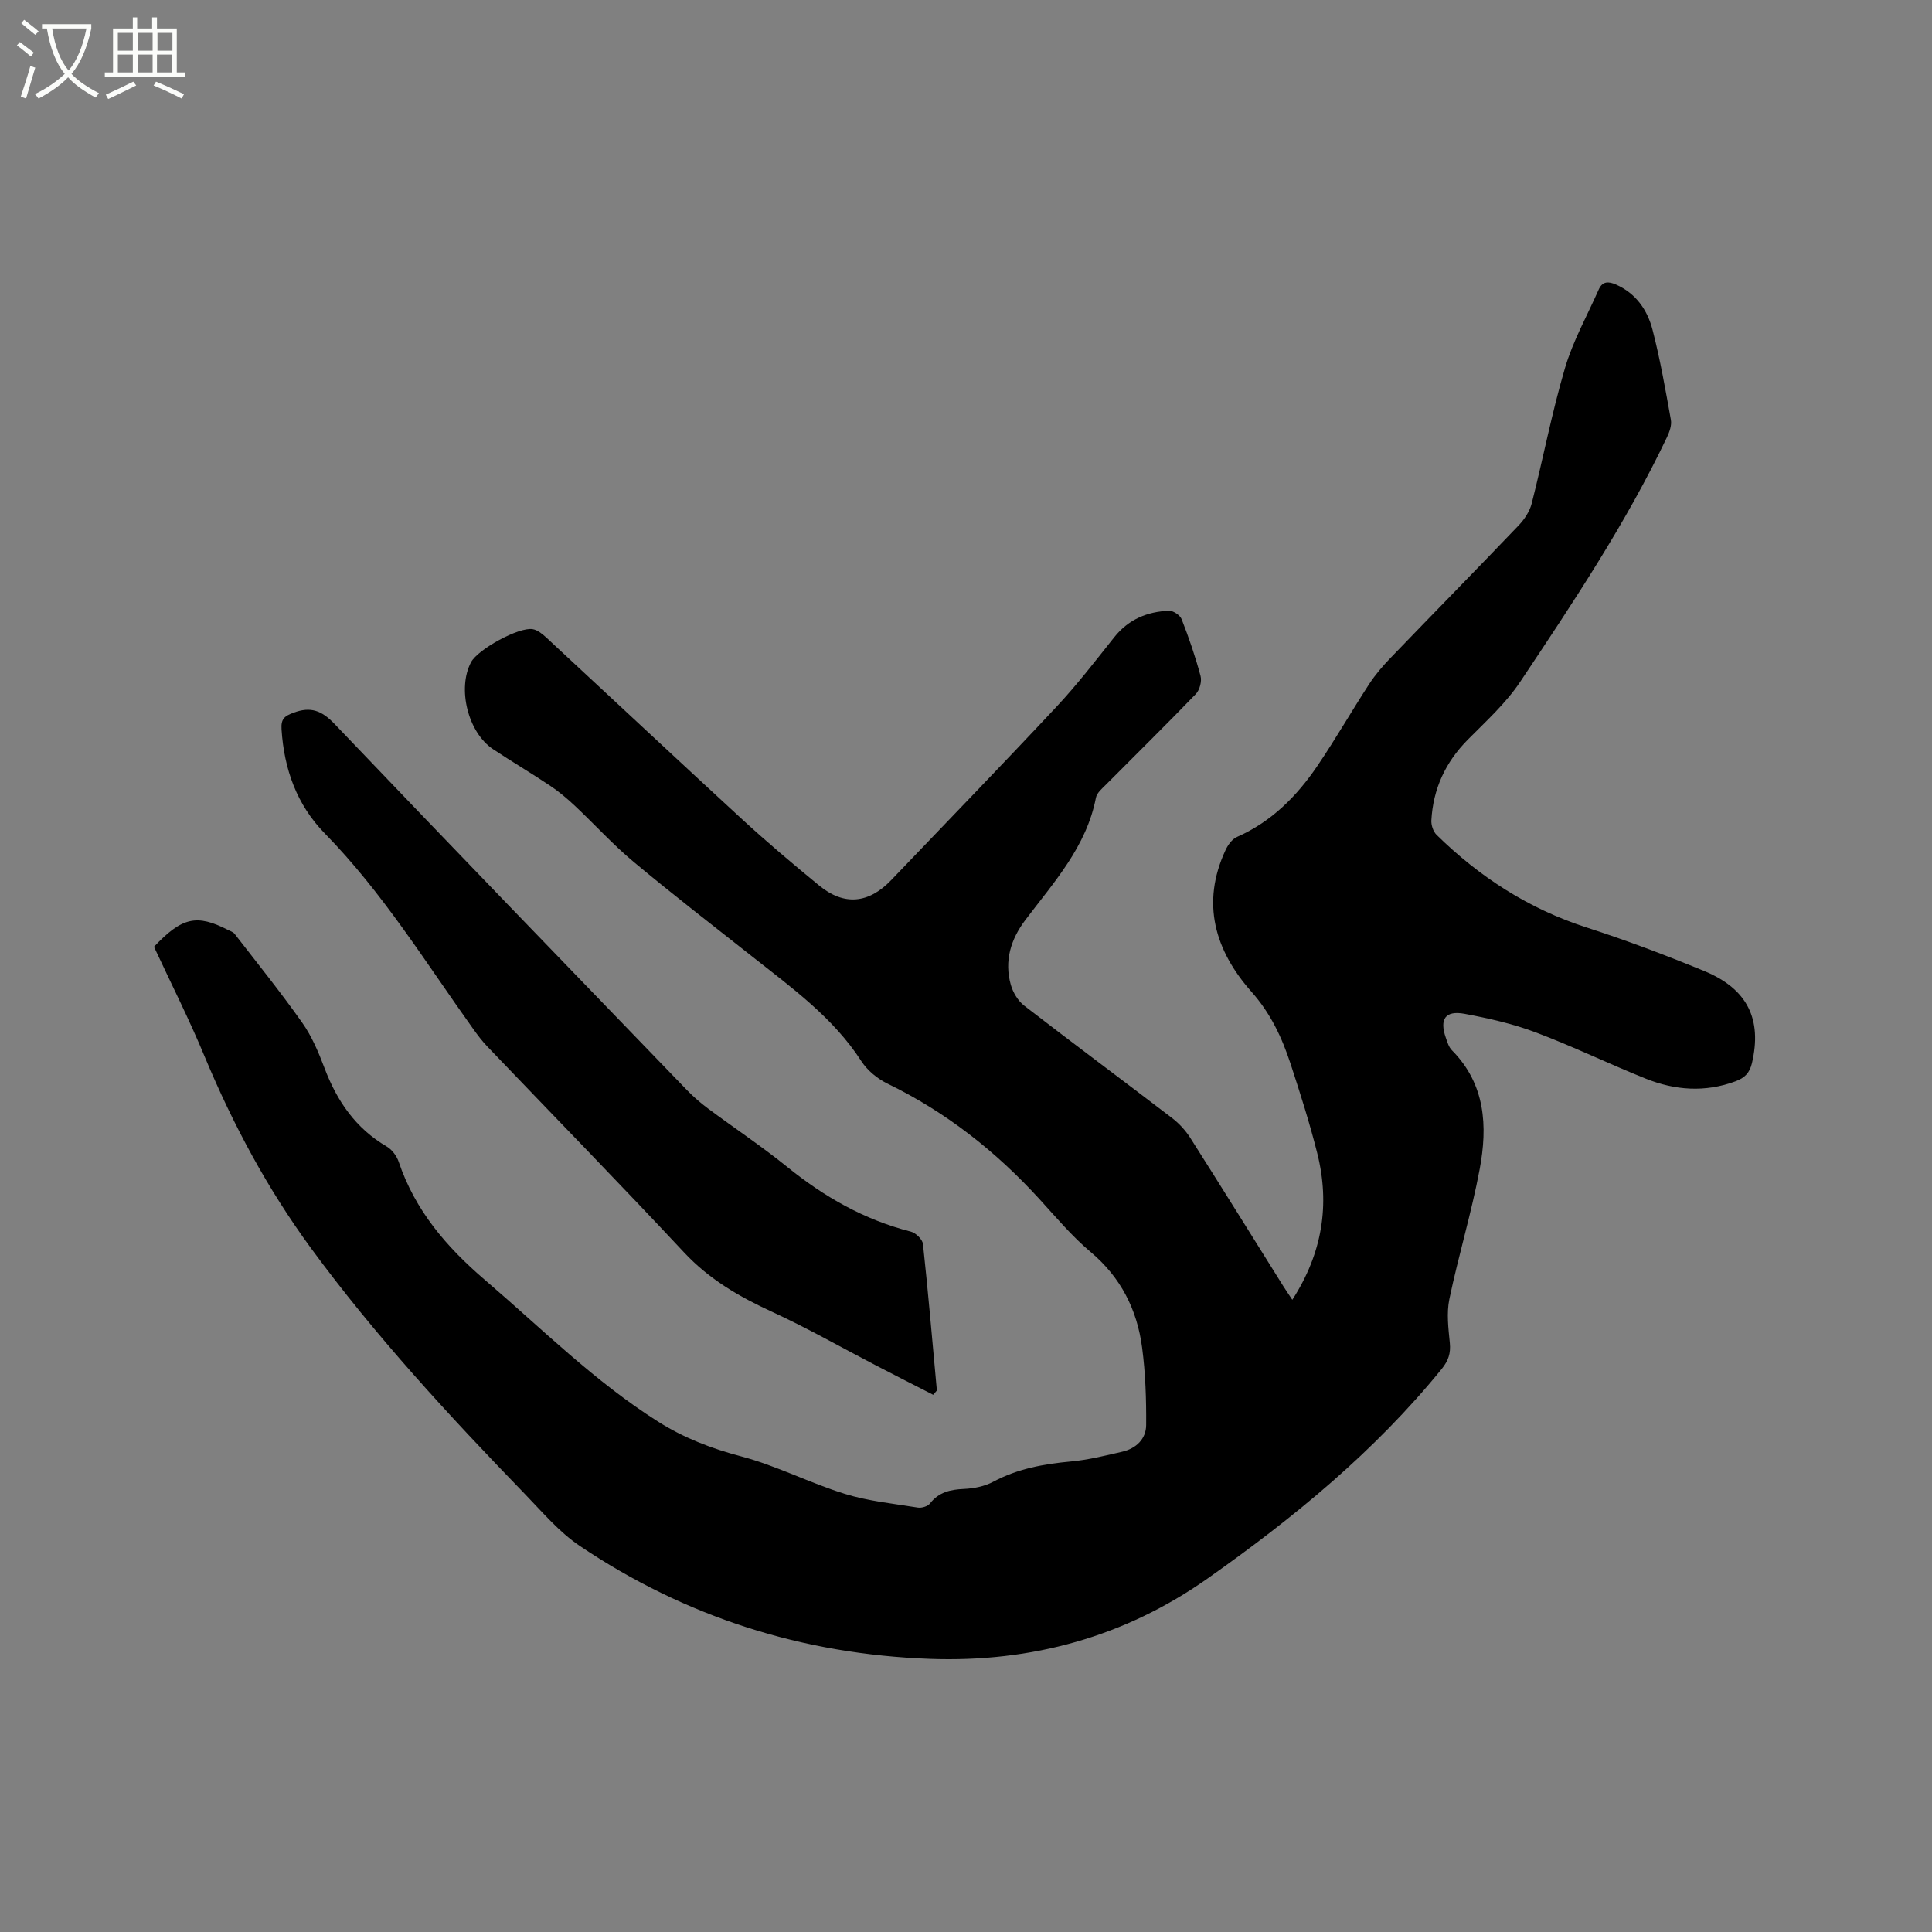
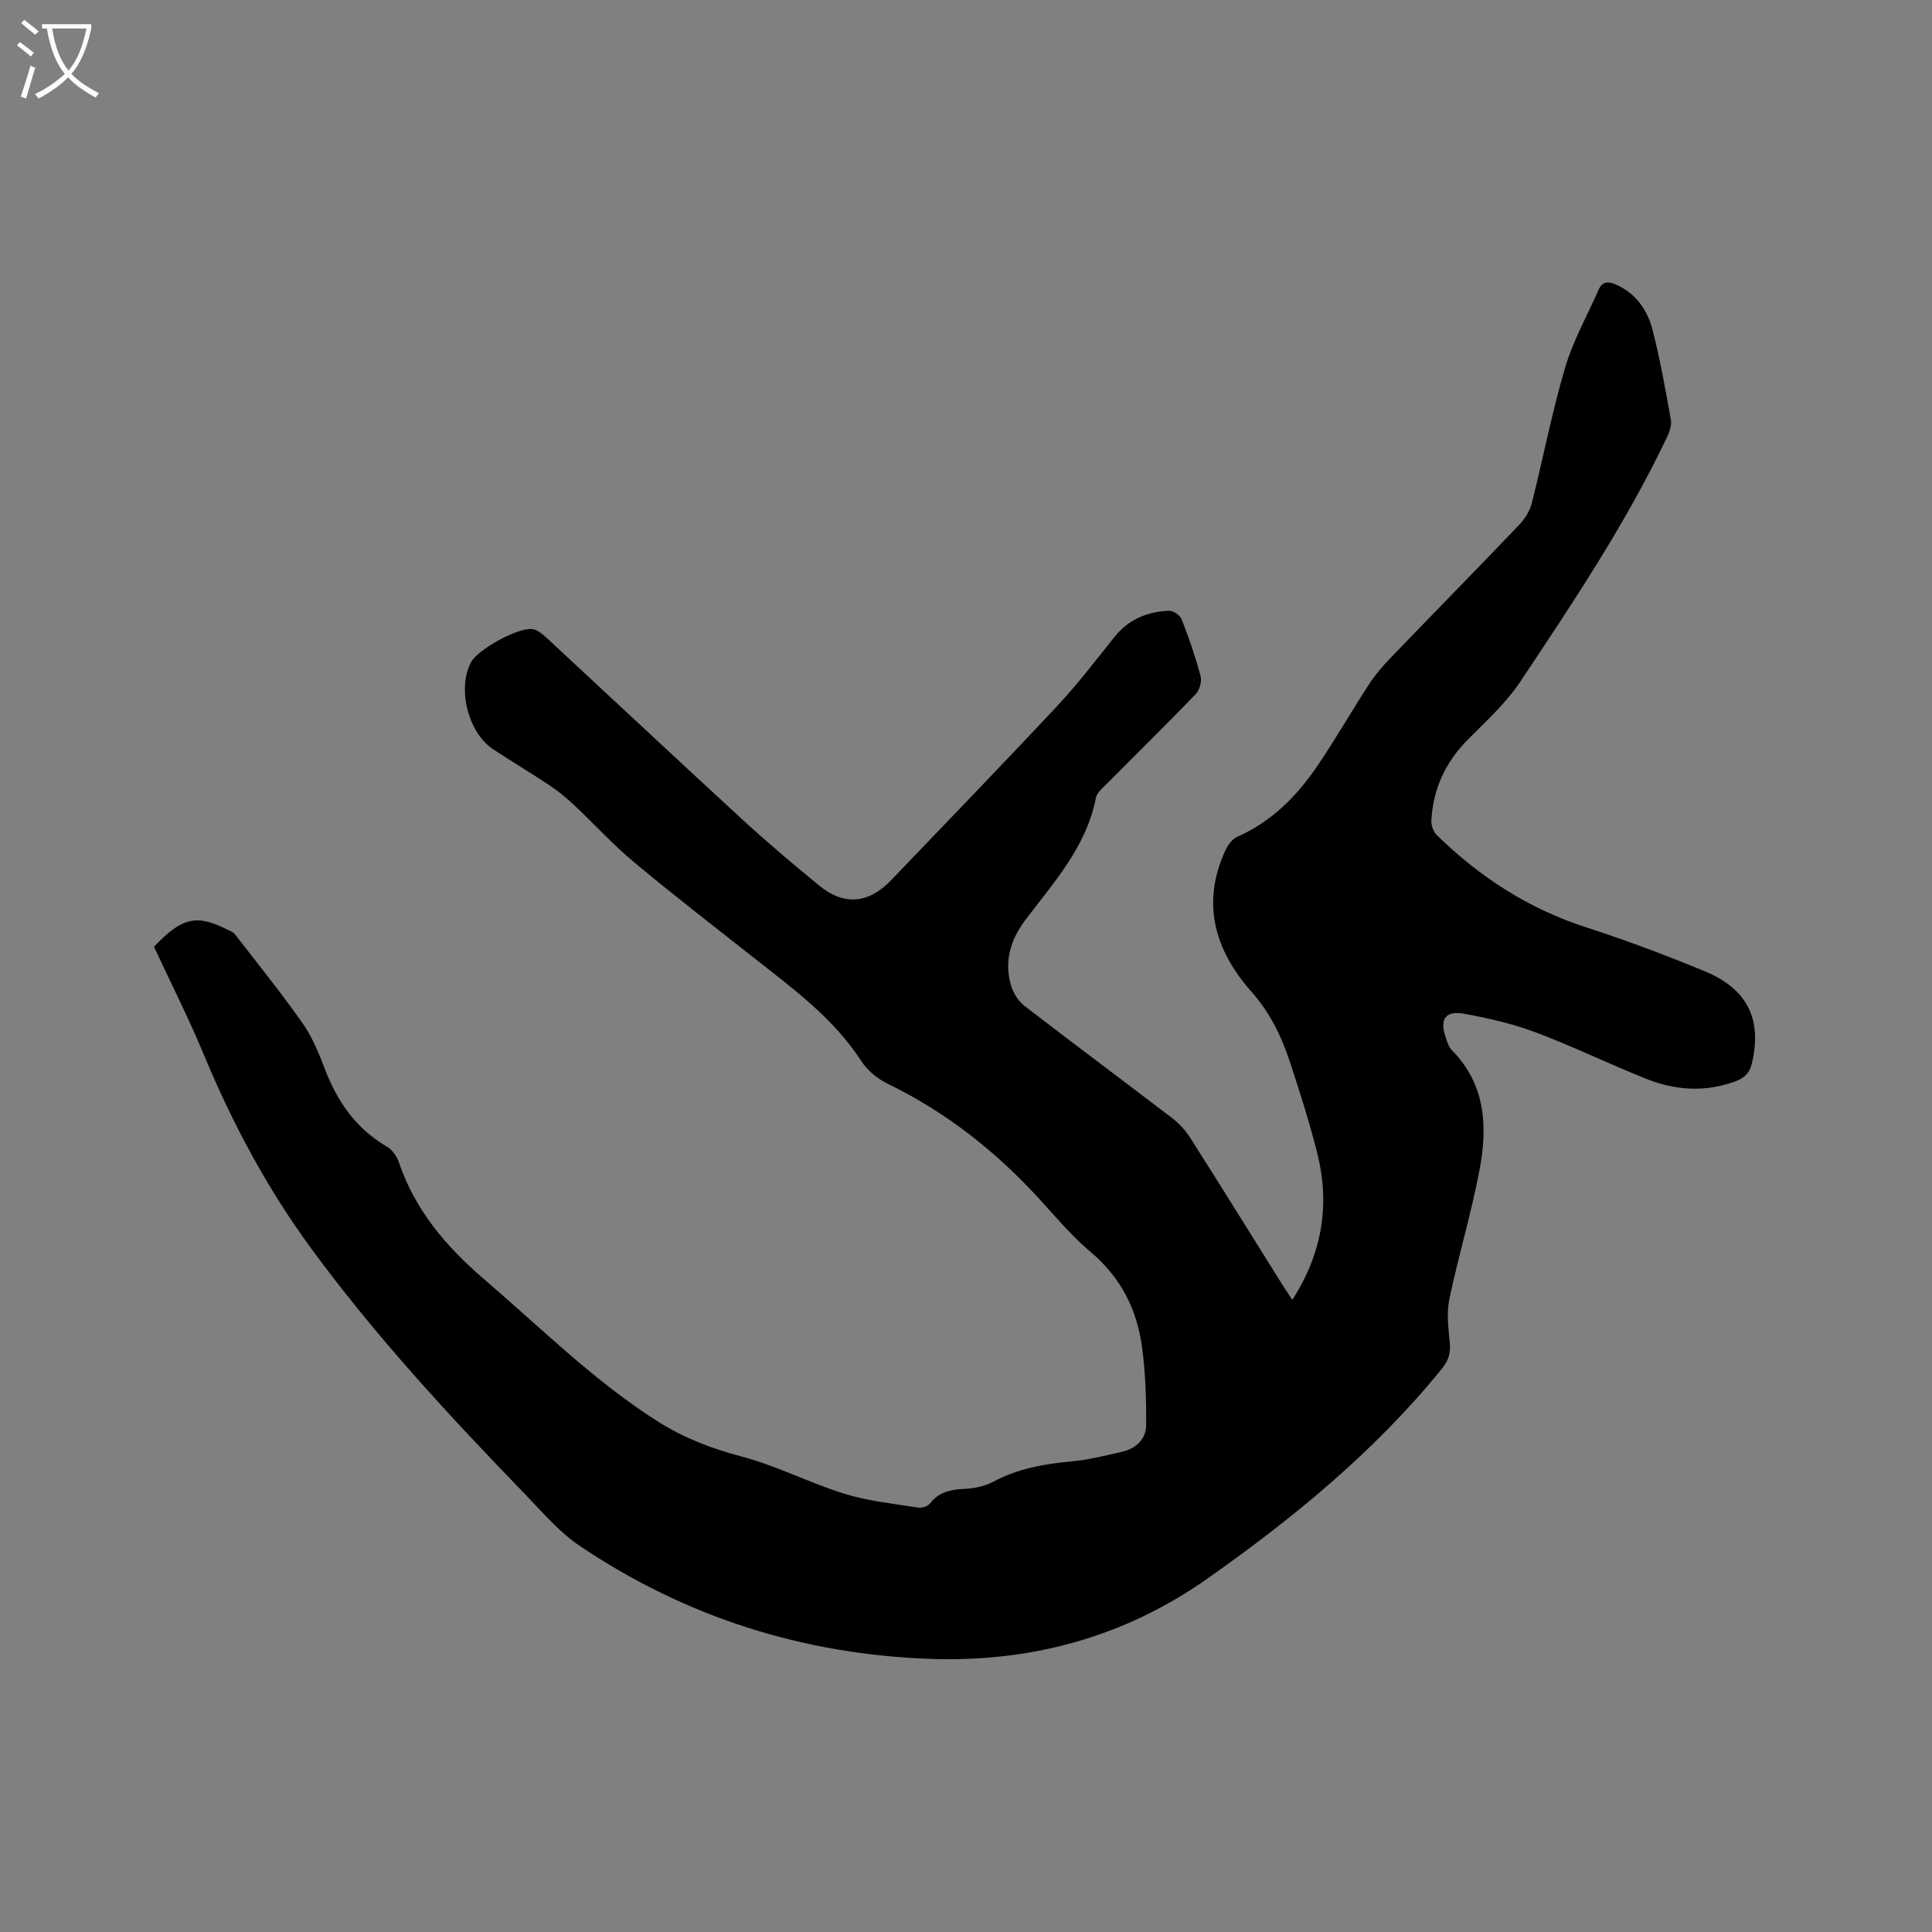
<svg xmlns="http://www.w3.org/2000/svg" enable-background="new 0 0 400 400" viewBox="0 0 400 400">
  <rect x="0" y="0" width="400" height="400" fill="#808080" stroke="none" />
  <path d="m6.4 11.7c-1-.8-1.9-1.6-2.9-2.3l.6-.7c.9.7 1.9 1.4 2.9 2.2zm-2.1 8.3c.7-2.1 1.4-4.2 2-6.4.2.1.6.3 1 .4-.7 2.3-1.3 4.4-1.9 6.4zm3-12.8c-1.1-.9-2.1-1.7-2.9-2.4l.6-.7c1 .8 2 1.5 3 2.4zm1.4-1.3v-.9h10.2v.9c-.9 4.2-2.3 7.3-4.1 9.4 1.3 1.4 3.2 2.7 5.7 4-.2.2-.4.5-.7.9-2.5-1.4-4.4-2.7-5.7-4.2-1.4 1.5-3.5 3-6.1 4.4 0 0 0 0-.1-.1-.3-.4-.5-.7-.7-.8 2.7-1.3 4.7-2.8 6.2-4.2-1.8-2.2-3-5.3-3.7-9.4zm9.2 0h-7.1c.6 3.8 1.7 6.7 3.4 8.7 1.7-2 2.9-4.8 3.7-8.7z" fill="#fbfcfa" />
-   <path d="m31.6 3.6h.9v2.3h4.1v9.1h1.7v.9h-16.6v-.9h1.7v-9.1h4.1v-2.3h.9v2.3h3.1v-2.3zm-4 13.3.6.8c-1.9.9-3.8 1.9-5.8 2.8-.2-.3-.3-.6-.5-.9 2-.9 3.9-1.8 5.7-2.7zm-3.2-10.1v3.7h3.1v-3.7zm0 4.5v3.7h3.1v-3.7zm4.1-4.5v3.7h3.1v-3.7zm0 4.5v3.7h3.1v-3.7zm9.1 9.1c-2.1-1.1-4.1-2-5.8-2.7l.5-.8c2.2.9 4.1 1.8 5.8 2.6zm-1.9-13.6h-3.1v3.7h3.1zm-3.2 4.5v3.7h3.1v-3.7z" fill="#fbfcfa" />
-   <path d="m31.88 196.02c5.81-6.13 8.84-6.81 15.34-3.48.47.24 1.05.42 1.35.8 4.72 6.1 9.57 12.11 14.01 18.41 1.99 2.82 3.38 6.14 4.61 9.39 2.58 6.83 6.46 12.49 12.9 16.25 1.08.63 2.05 1.95 2.46 3.16 3.39 10.05 9.86 17.6 17.85 24.45 11.75 10.06 22.72 21.04 35.89 29.36 5.32 3.36 11.02 5.55 17.17 7.17 7.31 1.93 14.17 5.5 21.42 7.75 4.88 1.51 10.07 2.03 15.15 2.85.8.13 2.06-.26 2.52-.86 1.83-2.35 4.19-2.87 7-3 2.06-.09 4.3-.53 6.09-1.49 5.08-2.72 10.49-3.68 16.12-4.2 3.56-.33 7.09-1.21 10.59-2.02 2.86-.66 4.93-2.62 4.95-5.51.04-5.35-.14-10.75-.84-16.05-1.04-7.86-4.4-14.54-10.68-19.81-3.87-3.25-7.17-7.21-10.61-10.97-9.03-9.88-19.34-18-31.43-23.87-2.08-1.01-4.16-2.72-5.41-4.65-5.84-9.04-14.37-15.17-22.59-21.66-8.24-6.5-16.55-12.92-24.6-19.64-4.28-3.57-8.05-7.75-12.13-11.58-1.61-1.51-3.32-2.95-5.15-4.17-3.87-2.59-7.9-4.96-11.78-7.54-5.19-3.45-7.44-12.55-4.56-18 1.39-2.64 9.86-7.33 12.76-6.85 1.02.17 2.04 1.01 2.85 1.76 13.53 12.54 26.99 25.16 40.57 37.65 5.15 4.73 10.5 9.24 15.91 13.68 5.14 4.22 10.23 3.74 14.89-1.12 11.43-11.95 22.94-23.83 34.24-35.91 4.26-4.55 8.08-9.53 11.97-14.41 2.94-3.68 6.82-5.29 11.33-5.46.88-.03 2.29.93 2.61 1.76 1.5 3.84 2.85 7.76 3.91 11.74.3 1.11-.18 2.91-.98 3.74-6.11 6.34-12.39 12.5-18.59 18.75-.81.81-1.89 1.71-2.09 2.72-1.96 10.14-8.69 17.47-14.6 25.3-3.03 4-4.42 8.5-3.02 13.44.45 1.58 1.48 3.31 2.76 4.3 10.15 7.84 20.45 15.49 30.63 23.28 1.47 1.13 2.81 2.59 3.8 4.16 6.48 10.19 12.84 20.46 19.25 30.69.55.87 1.14 1.72 1.84 2.78 6.19-9.59 7.85-19.67 5.16-30.36-1.57-6.25-3.53-12.42-5.54-18.55-1.78-5.42-4.12-10.42-8.08-14.87-7.54-8.51-10.49-18.33-5.36-29.34.49-1.06 1.36-2.27 2.37-2.71 7.16-3.16 12.41-8.46 16.68-14.77 3.74-5.52 7.06-11.32 10.7-16.91 1.26-1.93 2.79-3.71 4.4-5.38 8.82-9.17 17.74-18.24 26.53-27.44 1.19-1.25 2.28-2.89 2.7-4.53 2.37-9.33 4.17-18.82 6.89-28.04 1.65-5.61 4.59-10.84 6.97-16.23.78-1.78 2.02-1.76 3.63-1.05 4.13 1.84 6.47 5.28 7.53 9.35 1.59 6.14 2.68 12.41 3.8 18.65.2 1.12-.29 2.49-.81 3.59-8.5 17.85-19.46 34.25-30.39 50.64-2.96 4.44-7.07 8.16-10.87 12-4.62 4.67-7.16 10.18-7.52 16.68-.06.99.38 2.32 1.07 3 8.89 8.73 19.08 15.32 31.05 19.18 8.25 2.66 16.38 5.73 24.4 9.03 8.98 3.7 11.97 10.03 9.85 19.07-.47 2.01-1.51 3.05-3.37 3.74-6.3 2.35-12.55 1.89-18.62-.54-7.66-3.07-15.11-6.7-22.83-9.6-4.7-1.77-9.7-2.89-14.66-3.82-4.01-.75-5.26 1.09-3.89 4.98.31.89.61 1.92 1.24 2.55 6.99 7.04 7.42 15.77 5.76 24.64-1.69 9.03-4.39 17.87-6.27 26.87-.61 2.91-.21 6.08.09 9.1.21 2.17-.3 3.68-1.7 5.41-13.83 17.03-30.62 30.79-48.41 43.33-17.18 12.12-36.54 17.43-57.54 16.67-26.37-.95-50.62-8.67-72.49-23.39-4.24-2.85-7.69-6.95-11.29-10.67-15.71-16.23-31.06-32.81-44.43-51.07-8.92-12.19-16.02-25.41-21.85-39.36-3.19-7.73-6.97-15.19-10.58-22.94z" />
-   <path d="m193.21 288.78c-3.9-2-7.81-3.98-11.7-6-7.21-3.74-14.29-7.79-21.66-11.18-6.81-3.13-13.04-6.74-18.25-12.33-13.39-14.34-27.1-28.37-40.66-42.55-1.09-1.14-2.06-2.42-2.98-3.71-9.85-13.77-18.76-28.25-30.71-40.45-5.78-5.9-8.43-13.29-8.96-21.55-.14-2.21.62-2.75 2.48-3.45 3.56-1.33 5.83-.46 8.49 2.32 24.23 25.4 48.64 50.62 73.02 75.87 1.32 1.36 2.78 2.62 4.3 3.75 5.44 4.05 11.11 7.82 16.38 12.08 7.68 6.22 16.01 10.98 25.64 13.42 1.01.26 2.38 1.6 2.49 2.55 1.09 10.1 1.95 20.22 2.88 30.34-.27.31-.51.6-.76.89z" />
+   <path d="m31.88 196.02c5.81-6.13 8.84-6.81 15.34-3.48.47.24 1.05.42 1.35.8 4.72 6.1 9.57 12.11 14.01 18.41 1.99 2.82 3.38 6.14 4.61 9.39 2.58 6.83 6.46 12.49 12.9 16.25 1.08.63 2.05 1.95 2.46 3.16 3.39 10.05 9.86 17.6 17.85 24.45 11.75 10.06 22.72 21.04 35.89 29.36 5.32 3.36 11.02 5.55 17.17 7.17 7.31 1.93 14.17 5.5 21.42 7.75 4.88 1.51 10.07 2.03 15.15 2.85.8.13 2.06-.26 2.52-.86 1.83-2.35 4.19-2.87 7-3 2.06-.09 4.3-.53 6.09-1.49 5.08-2.72 10.49-3.68 16.12-4.2 3.56-.33 7.09-1.21 10.59-2.02 2.86-.66 4.93-2.62 4.95-5.51.04-5.35-.14-10.75-.84-16.05-1.04-7.86-4.4-14.54-10.68-19.81-3.87-3.25-7.17-7.21-10.61-10.97-9.03-9.88-19.34-18-31.43-23.87-2.08-1.01-4.16-2.72-5.41-4.65-5.84-9.04-14.37-15.17-22.59-21.66-8.24-6.5-16.55-12.92-24.6-19.64-4.28-3.57-8.05-7.75-12.13-11.58-1.61-1.51-3.32-2.95-5.15-4.17-3.87-2.59-7.9-4.96-11.78-7.54-5.19-3.45-7.44-12.55-4.56-18 1.39-2.64 9.86-7.33 12.76-6.85 1.02.17 2.04 1.01 2.85 1.76 13.53 12.54 26.99 25.16 40.57 37.65 5.15 4.73 10.5 9.24 15.91 13.68 5.14 4.22 10.23 3.74 14.89-1.12 11.43-11.95 22.94-23.83 34.24-35.91 4.26-4.55 8.08-9.53 11.97-14.41 2.94-3.68 6.82-5.29 11.33-5.46.88-.03 2.29.93 2.61 1.76 1.5 3.84 2.85 7.76 3.91 11.74.3 1.11-.18 2.91-.98 3.74-6.11 6.34-12.39 12.5-18.59 18.75-.81.81-1.89 1.71-2.09 2.72-1.96 10.14-8.69 17.47-14.6 25.3-3.03 4-4.42 8.5-3.02 13.44.45 1.58 1.48 3.31 2.76 4.3 10.15 7.84 20.45 15.49 30.63 23.28 1.47 1.13 2.81 2.59 3.8 4.16 6.48 10.19 12.84 20.46 19.25 30.69.55.87 1.14 1.72 1.84 2.78 6.19-9.59 7.85-19.67 5.16-30.36-1.57-6.25-3.53-12.42-5.54-18.55-1.78-5.42-4.12-10.42-8.08-14.87-7.54-8.51-10.49-18.33-5.36-29.34.49-1.06 1.36-2.27 2.37-2.71 7.16-3.16 12.41-8.46 16.68-14.77 3.74-5.52 7.06-11.32 10.7-16.91 1.26-1.93 2.79-3.71 4.4-5.38 8.82-9.17 17.74-18.24 26.53-27.44 1.19-1.25 2.28-2.89 2.7-4.53 2.37-9.33 4.17-18.82 6.89-28.04 1.65-5.61 4.59-10.84 6.97-16.23.78-1.78 2.02-1.76 3.63-1.05 4.13 1.84 6.47 5.28 7.53 9.35 1.59 6.14 2.68 12.41 3.8 18.65.2 1.12-.29 2.49-.81 3.59-8.5 17.85-19.46 34.25-30.39 50.64-2.96 4.44-7.07 8.16-10.87 12-4.62 4.67-7.16 10.18-7.52 16.68-.06.99.38 2.32 1.07 3 8.89 8.73 19.08 15.32 31.05 19.18 8.25 2.66 16.38 5.73 24.4 9.03 8.98 3.7 11.97 10.03 9.85 19.07-.47 2.01-1.51 3.05-3.37 3.74-6.3 2.35-12.55 1.89-18.62-.54-7.66-3.07-15.11-6.7-22.83-9.6-4.7-1.77-9.7-2.89-14.66-3.82-4.01-.75-5.26 1.09-3.89 4.98.31.89.61 1.92 1.24 2.55 6.99 7.04 7.42 15.77 5.76 24.64-1.69 9.03-4.39 17.87-6.27 26.87-.61 2.91-.21 6.08.09 9.1.21 2.17-.3 3.68-1.7 5.41-13.83 17.03-30.62 30.79-48.41 43.33-17.18 12.12-36.54 17.43-57.54 16.67-26.37-.95-50.62-8.67-72.49-23.39-4.24-2.85-7.69-6.95-11.29-10.67-15.71-16.23-31.06-32.81-44.43-51.07-8.92-12.19-16.02-25.41-21.85-39.36-3.19-7.73-6.97-15.19-10.58-22.94" />
</svg>